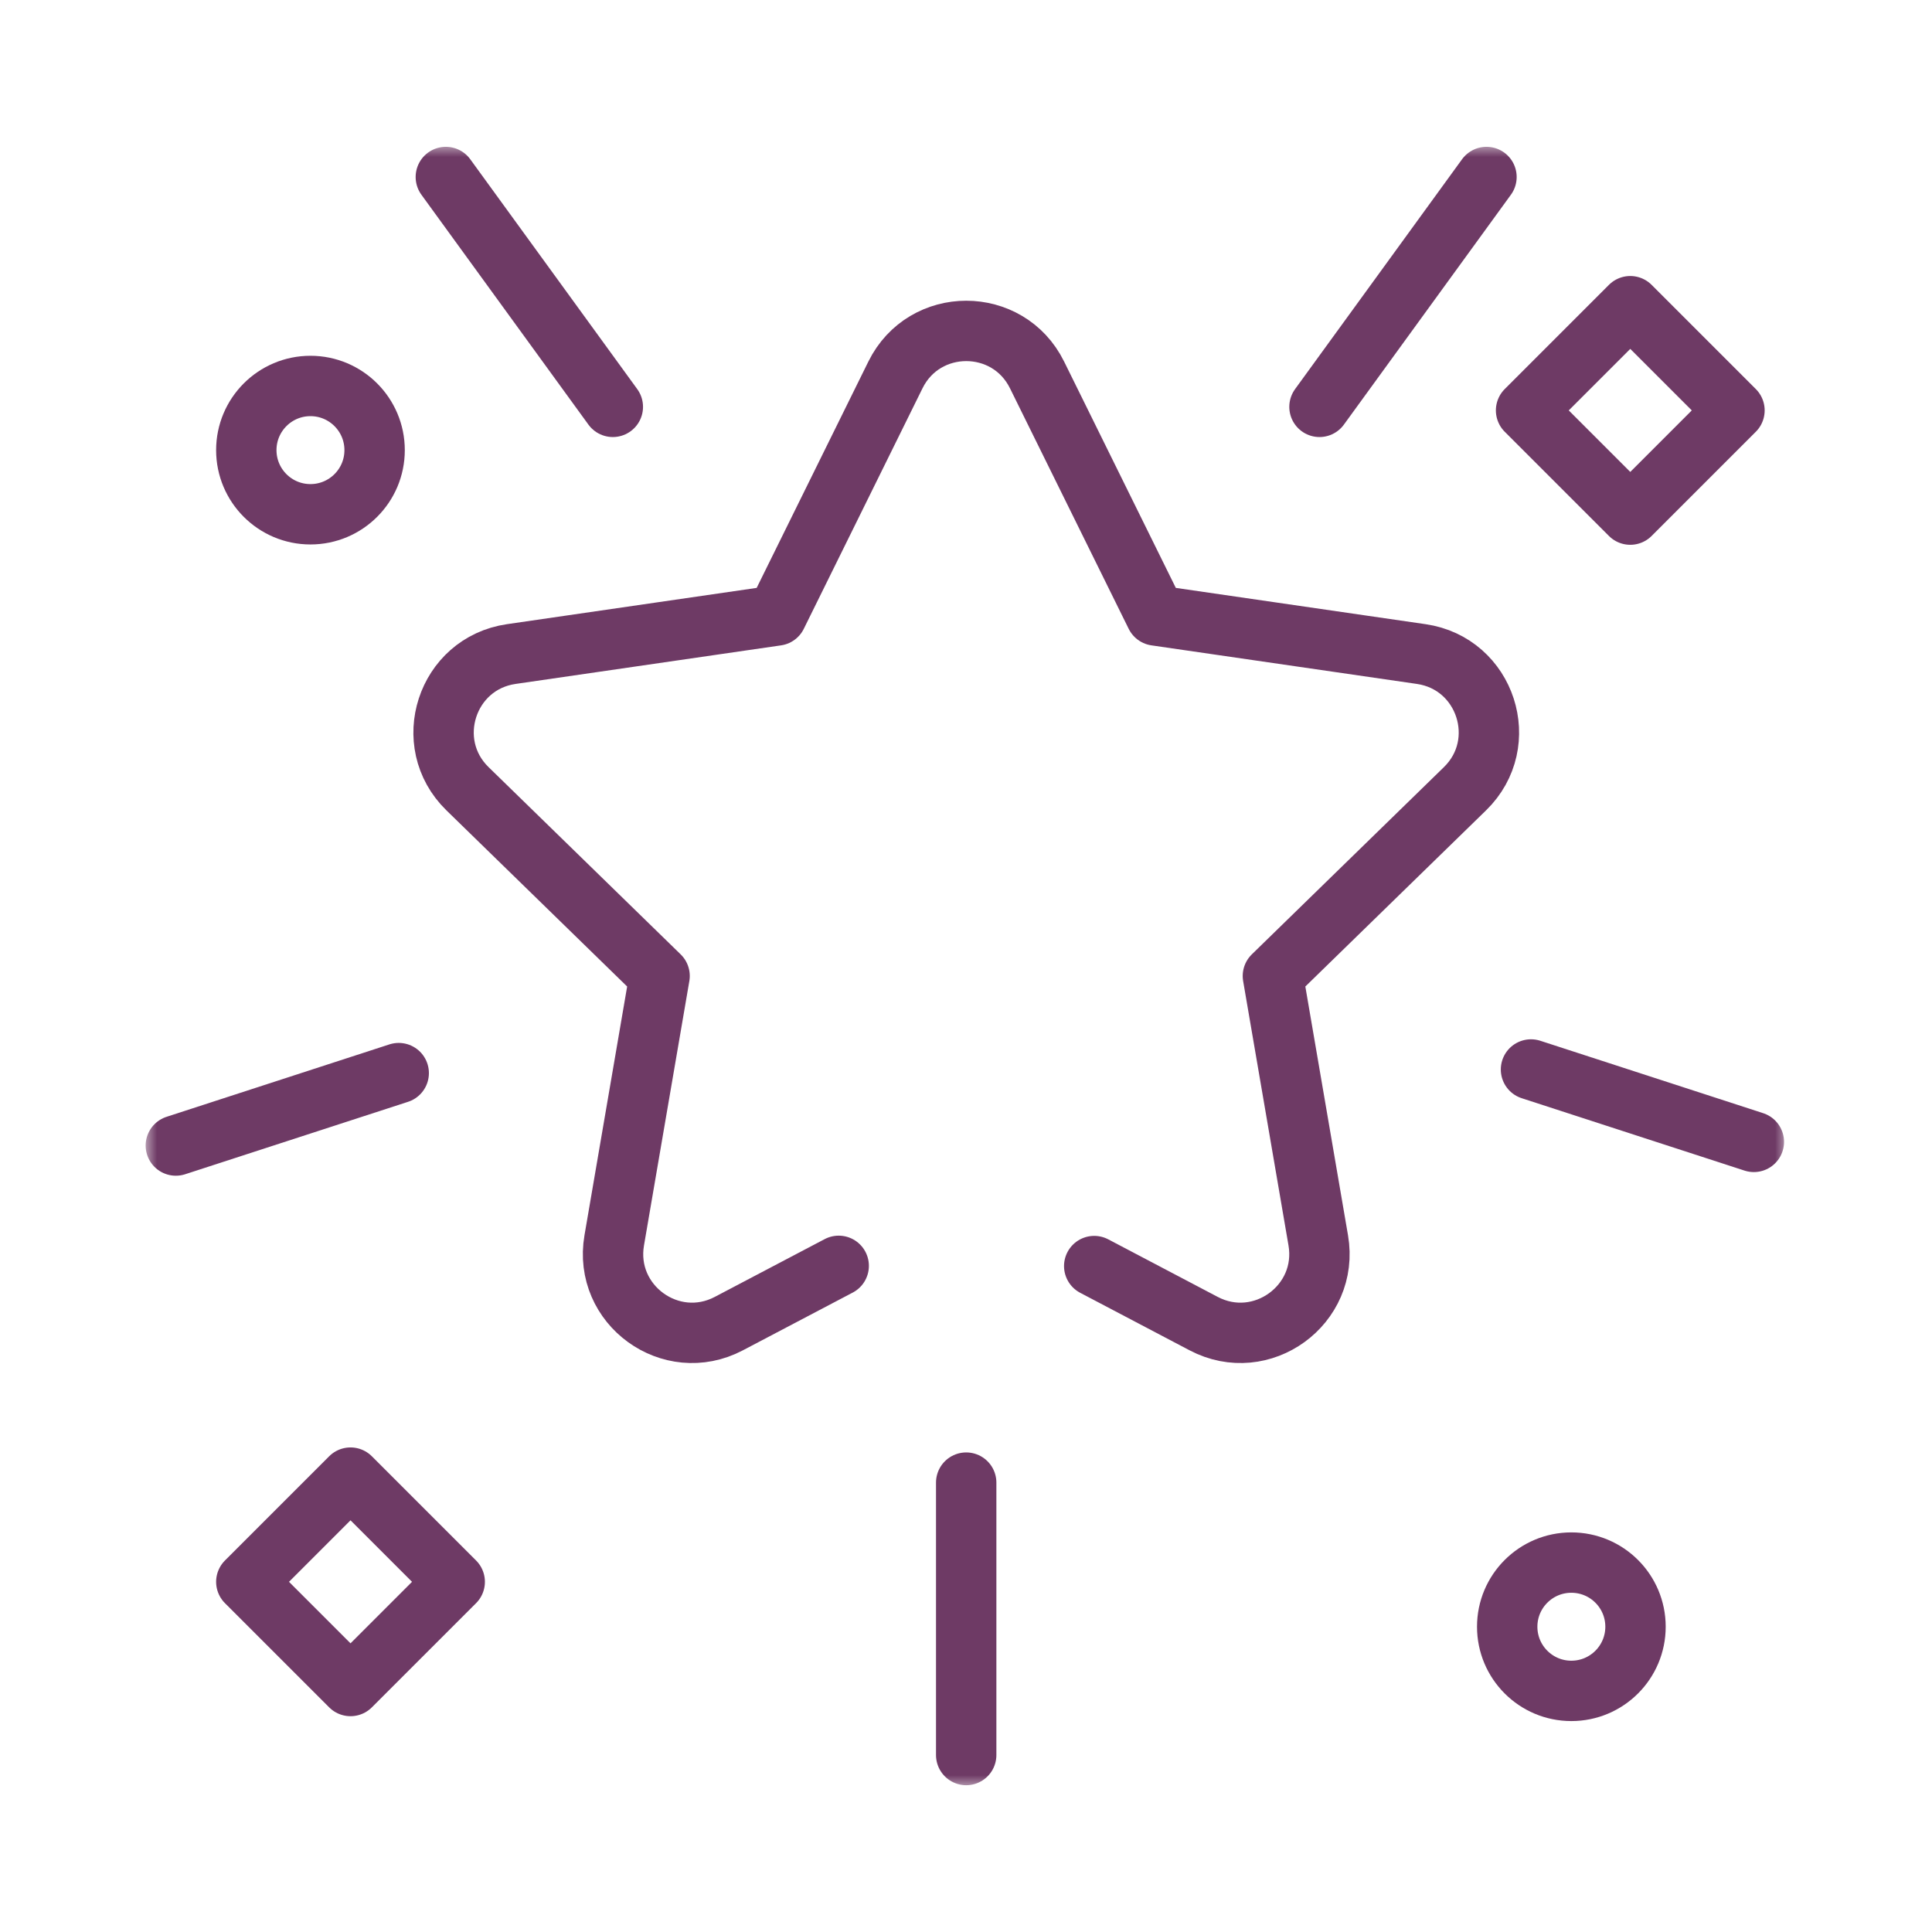
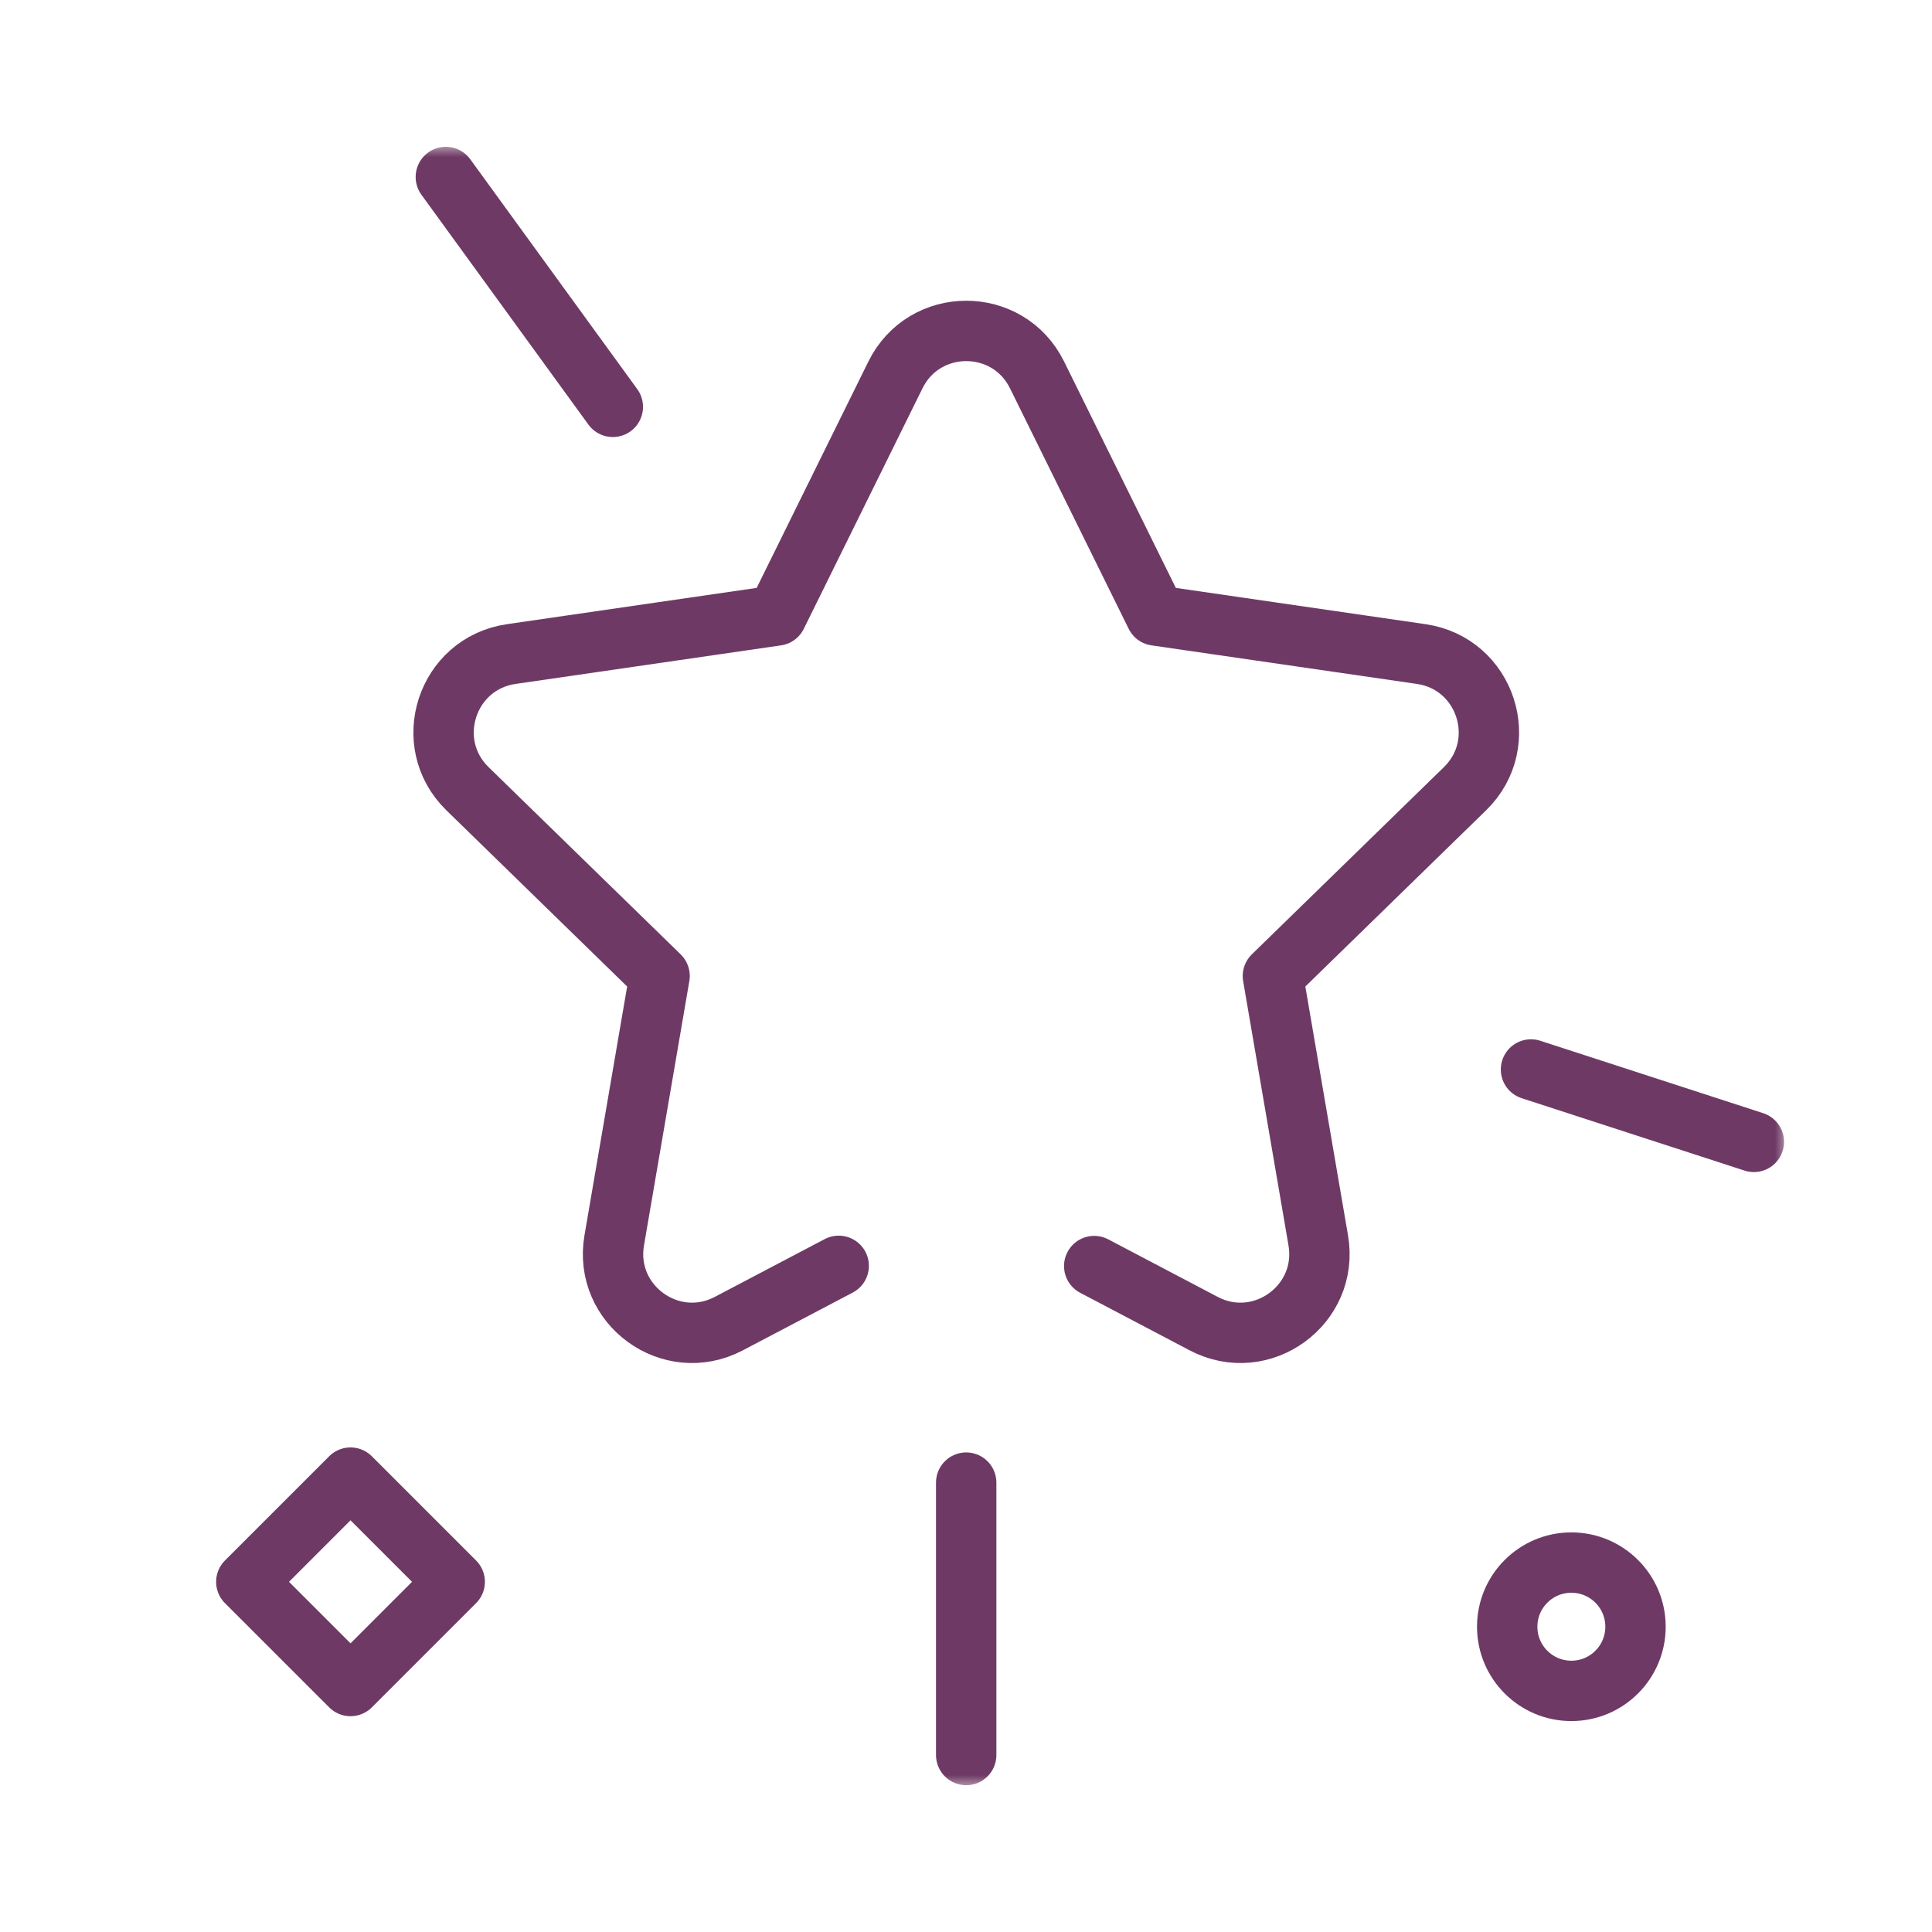
<svg xmlns="http://www.w3.org/2000/svg" width="80" height="80" viewBox="0 0 80 80" fill="none">
  <mask id="mask0_765_2" style="mask-type:luminance" maskUnits="userSpaceOnUse" x="6" y="6" width="68" height="68">
    <path d="M72.75 72.75V7.25H7.25V72.75H72.75Z" fill="white" stroke="white" stroke-width="2.5" />
  </mask>
  <g mask="url(#mask0_765_2)">
    <path d="M34.729 52.416L30.179 54.808C27.78 56.069 24.976 54.032 25.434 51.361L27.312 40.413L19.358 32.66C17.418 30.768 18.488 27.473 21.17 27.083L32.162 25.486L37.078 15.525C38.277 13.095 41.743 13.095 42.942 15.525L47.858 25.486L58.85 27.083C61.532 27.473 62.602 30.768 60.662 32.66L52.708 40.413L54.586 51.361C55.044 54.032 52.24 56.069 49.841 54.808L45.309 52.425" stroke="#6E3A65" stroke-width="2.5" stroke-miterlimit="10" stroke-linecap="round" stroke-linejoin="round" />
    <path d="M40.008 61.392V72.672" stroke="#6E3A65" stroke-width="2.5" stroke-miterlimit="10" stroke-linecap="round" stroke-linejoin="round" />
    <path d="M63.395 44.285L72.623 47.283" stroke="#6E3A65" stroke-width="2.5" stroke-miterlimit="10" stroke-linecap="round" stroke-linejoin="round" />
    <path d="M25.376 16.847L18.461 7.329" stroke="#6E3A65" stroke-width="2.5" stroke-miterlimit="10" stroke-linecap="round" stroke-linejoin="round" />
-     <path d="M54.637 16.847L61.552 7.329" stroke="#6E3A65" stroke-width="2.5" stroke-miterlimit="10" stroke-linecap="round" stroke-linejoin="round" />
-     <path d="M16.51 44.435L7.281 47.434" stroke="#6E3A65" stroke-width="2.5" stroke-miterlimit="10" stroke-linecap="round" stroke-linejoin="round" />
    <path d="M10.199 65.5L14.514 69.814L18.829 65.5L14.514 61.185L10.199 65.5Z" stroke="#6E3A65" stroke-width="2.5" stroke-miterlimit="10" stroke-linecap="round" stroke-linejoin="round" />
-     <path d="M71.821 16.994L67.506 21.309L63.191 16.994L67.506 12.679L71.821 16.994Z" stroke="#6E3A65" stroke-width="2.5" stroke-miterlimit="10" stroke-linecap="round" stroke-linejoin="round" />
-     <path d="M15.512 18.639C15.512 20.106 14.322 21.295 12.855 21.295C11.388 21.295 10.199 20.106 10.199 18.639C10.199 17.172 11.388 15.982 12.855 15.982C14.322 15.982 15.512 17.172 15.512 18.639Z" stroke="#6E3A65" stroke-width="2.5" stroke-miterlimit="10" stroke-linecap="round" stroke-linejoin="round" />
    <path d="M65.066 64.703C63.599 64.703 62.41 65.892 62.41 67.359C62.41 68.826 63.599 70.016 65.066 70.016C66.534 70.016 67.723 68.826 67.723 67.359C67.723 65.892 66.534 64.703 65.066 64.703Z" stroke="#6E3A65" stroke-width="2.5" stroke-miterlimit="10" stroke-linecap="round" stroke-linejoin="round" />
  </g>
</svg>